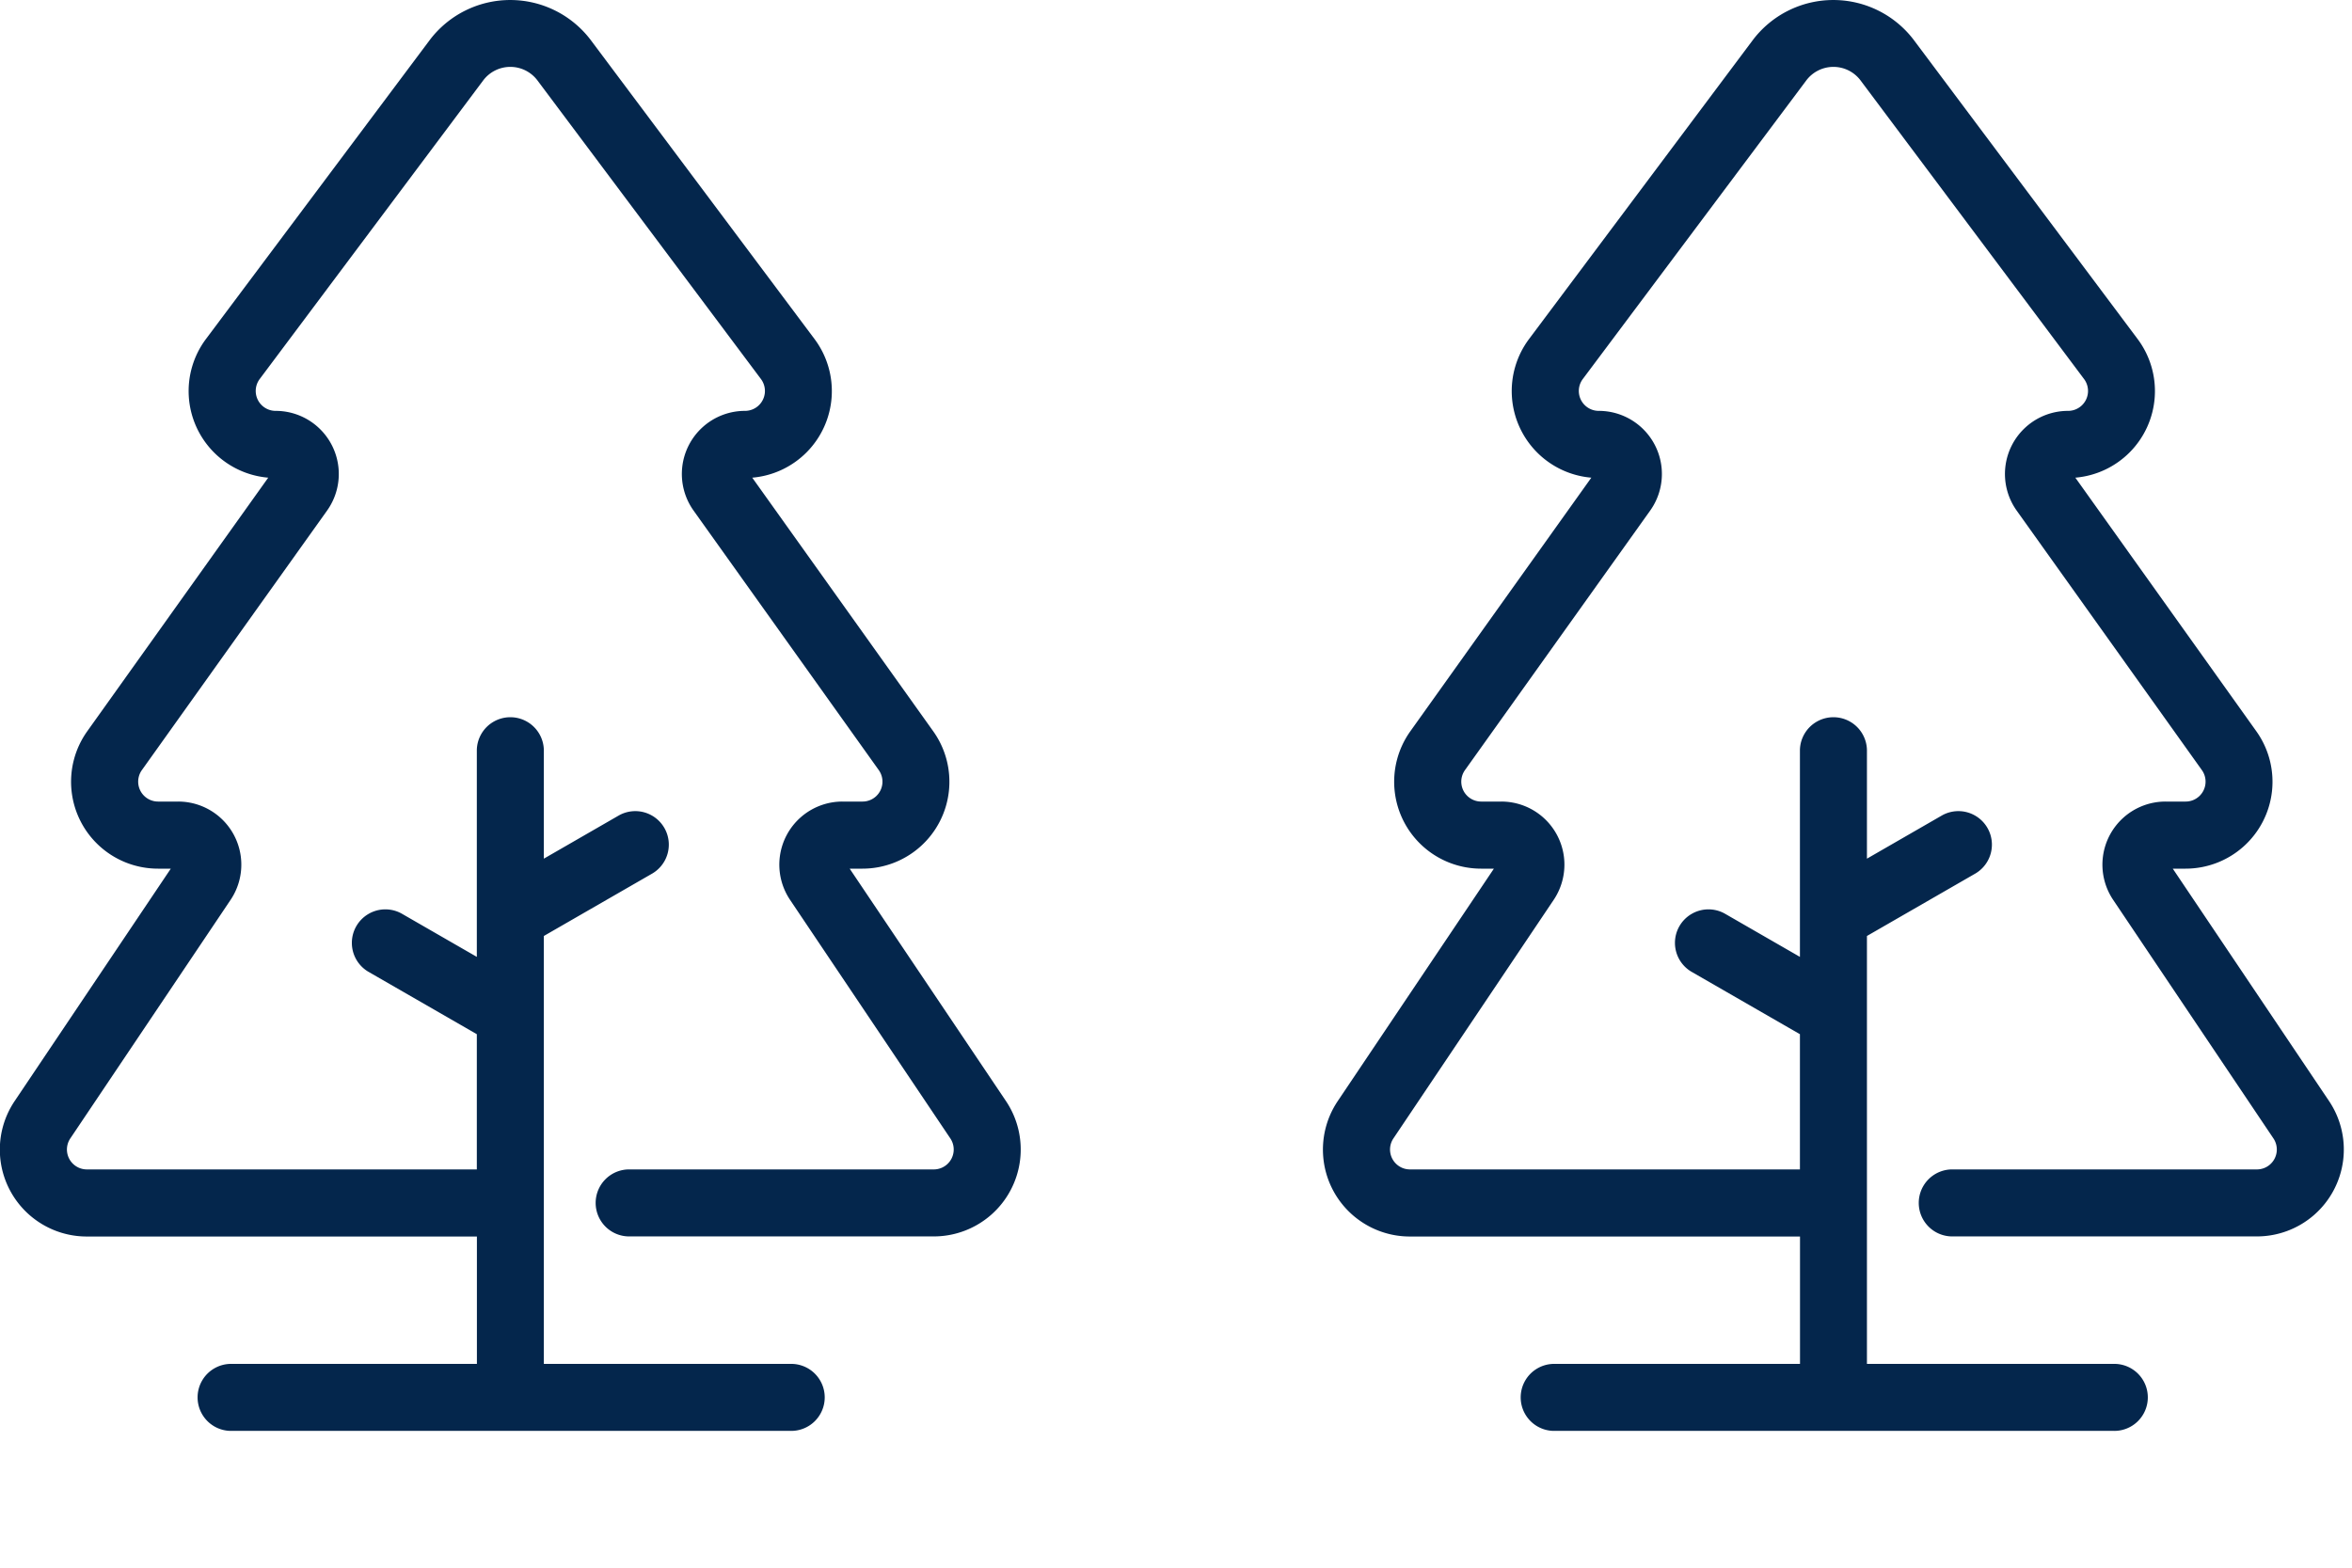
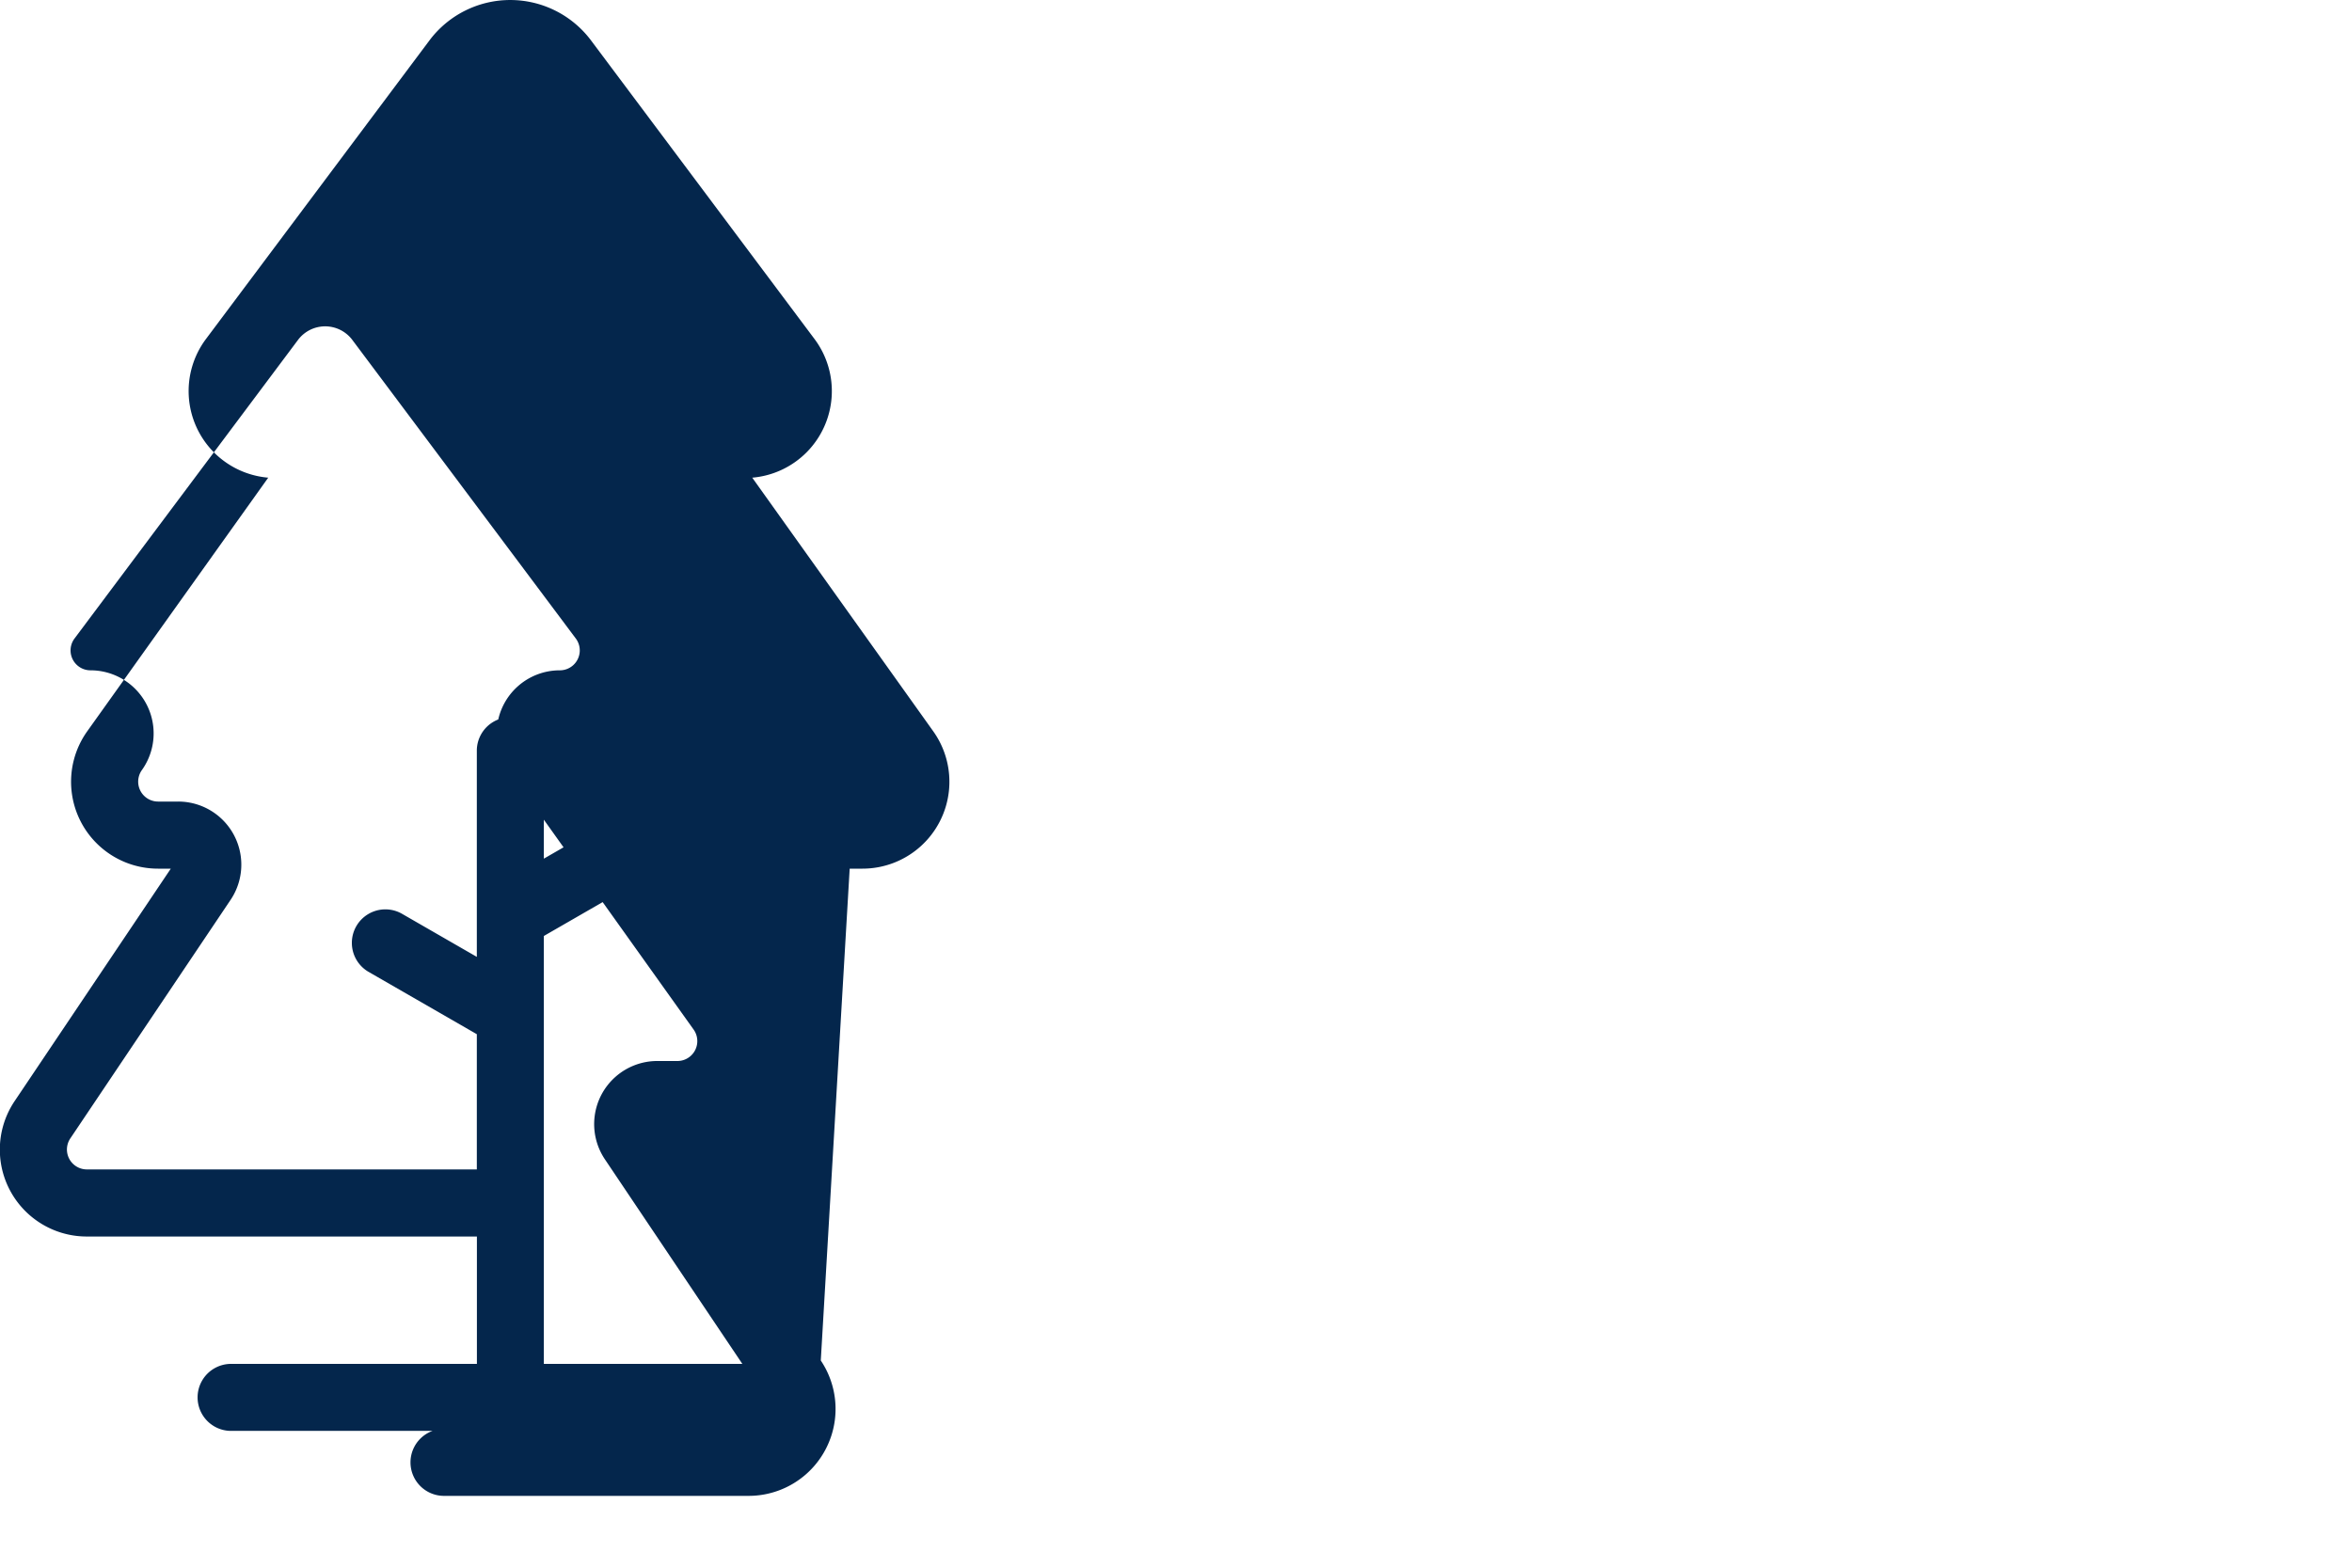
<svg xmlns="http://www.w3.org/2000/svg" viewBox="0 0 120 80">
-   <path data-name="Path 359" d="M110.856 44.328h.653a4.435 4.435 0 003.61-7.011l-9.234-12.941a4.435 4.435 0 003.177-7.076l-11.4-15.234a5.151 5.151 0 00-8.249 0L78.013 17.3a4.435 4.435 0 003.177 7.076l-9.234 12.941a4.435 4.435 0 003.61 7.011h.653L68.25 56.192a4.435 4.435 0 003.681 6.908h19.906v6.5H79.255a1.71 1.71 0 000 3.419h28.576a1.71 1.71 0 100-3.419H95.252V47.764l5.544-3.194a1.71 1.71 0 00-1.707-2.963l-3.837 2.211v-5.549a1.71 1.71 0 00-3.419 0V48.83l-3.837-2.21a1.71 1.71 0 00-1.707 2.963l5.544 3.193v6.9H71.937a1.016 1.016 0 01-.844-1.583L79.27 45.92a3.22 3.22 0 00-2.673-5.016h-1.026a1.016 1.016 0 01-.827-1.606l9.447-13.24a3.22 3.22 0 00-2.622-5.091 1.016 1.016 0 01-.814-1.625l11.4-15.234a1.732 1.732 0 012.774 0l11.4 15.234a1.016 1.016 0 01-.814 1.625 3.22 3.22 0 00-2.622 5.091l9.447 13.24a1.016 1.016 0 01-.827 1.606h-1.026a3.22 3.22 0 00-2.673 5.016l8.177 12.173a1.016 1.016 0 01-.844 1.583h-15.5a1.71 1.71 0 100 3.419h15.5a4.435 4.435 0 003.682-6.908z" fill="#04264c" />
-   <path data-name="Path 359" d="M43.351 44.328h.653a4.435 4.435 0 003.61-7.011L38.38 24.376a4.435 4.435 0 003.177-7.076l-11.4-15.234a5.151 5.151 0 00-8.249 0L10.508 17.3a4.435 4.435 0 003.177 7.076L4.451 37.317a4.435 4.435 0 003.61 7.011h.653L.745 56.192A4.435 4.435 0 004.426 63.1h19.906v6.5H11.75a1.71 1.71 0 000 3.419h28.576a1.71 1.71 0 100-3.419H27.747V47.764l5.544-3.194a1.71 1.71 0 00-1.707-2.963l-3.837 2.211v-5.549a1.71 1.71 0 00-3.419 0V48.83l-3.837-2.21a1.71 1.71 0 00-1.707 2.963l5.544 3.193v6.9H4.432a1.016 1.016 0 01-.844-1.583l8.177-12.173a3.22 3.22 0 00-2.673-5.016H8.066a1.016 1.016 0 01-.827-1.606l9.447-13.24a3.22 3.22 0 00-2.622-5.091 1.016 1.016 0 01-.814-1.625l11.4-15.234a1.732 1.732 0 012.774 0l11.4 15.234a1.016 1.016 0 01-.814 1.625 3.22 3.22 0 00-2.622 5.091l9.447 13.24a1.016 1.016 0 01-.827 1.606h-1.026a3.22 3.22 0 00-2.673 5.016l8.177 12.173a1.016 1.016 0 01-.844 1.583h-15.5a1.71 1.71 0 100 3.419h15.5a4.435 4.435 0 003.682-6.908z" fill="#04264c" />
+   <path data-name="Path 359" d="M43.351 44.328h.653a4.435 4.435 0 003.61-7.011L38.38 24.376a4.435 4.435 0 003.177-7.076l-11.4-15.234a5.151 5.151 0 00-8.249 0L10.508 17.3a4.435 4.435 0 003.177 7.076L4.451 37.317a4.435 4.435 0 003.61 7.011h.653L.745 56.192A4.435 4.435 0 004.426 63.1h19.906v6.5H11.75a1.71 1.71 0 000 3.419h28.576a1.71 1.71 0 100-3.419H27.747V47.764l5.544-3.194a1.71 1.71 0 00-1.707-2.963l-3.837 2.211v-5.549a1.71 1.71 0 00-3.419 0V48.83l-3.837-2.21a1.71 1.71 0 00-1.707 2.963l5.544 3.193v6.9H4.432a1.016 1.016 0 01-.844-1.583l8.177-12.173a3.22 3.22 0 00-2.673-5.016H8.066a1.016 1.016 0 01-.827-1.606a3.22 3.22 0 00-2.622-5.091 1.016 1.016 0 01-.814-1.625l11.4-15.234a1.732 1.732 0 012.774 0l11.4 15.234a1.016 1.016 0 01-.814 1.625 3.22 3.22 0 00-2.622 5.091l9.447 13.24a1.016 1.016 0 01-.827 1.606h-1.026a3.22 3.22 0 00-2.673 5.016l8.177 12.173a1.016 1.016 0 01-.844 1.583h-15.5a1.71 1.71 0 100 3.419h15.5a4.435 4.435 0 003.682-6.908z" fill="#04264c" />
</svg>